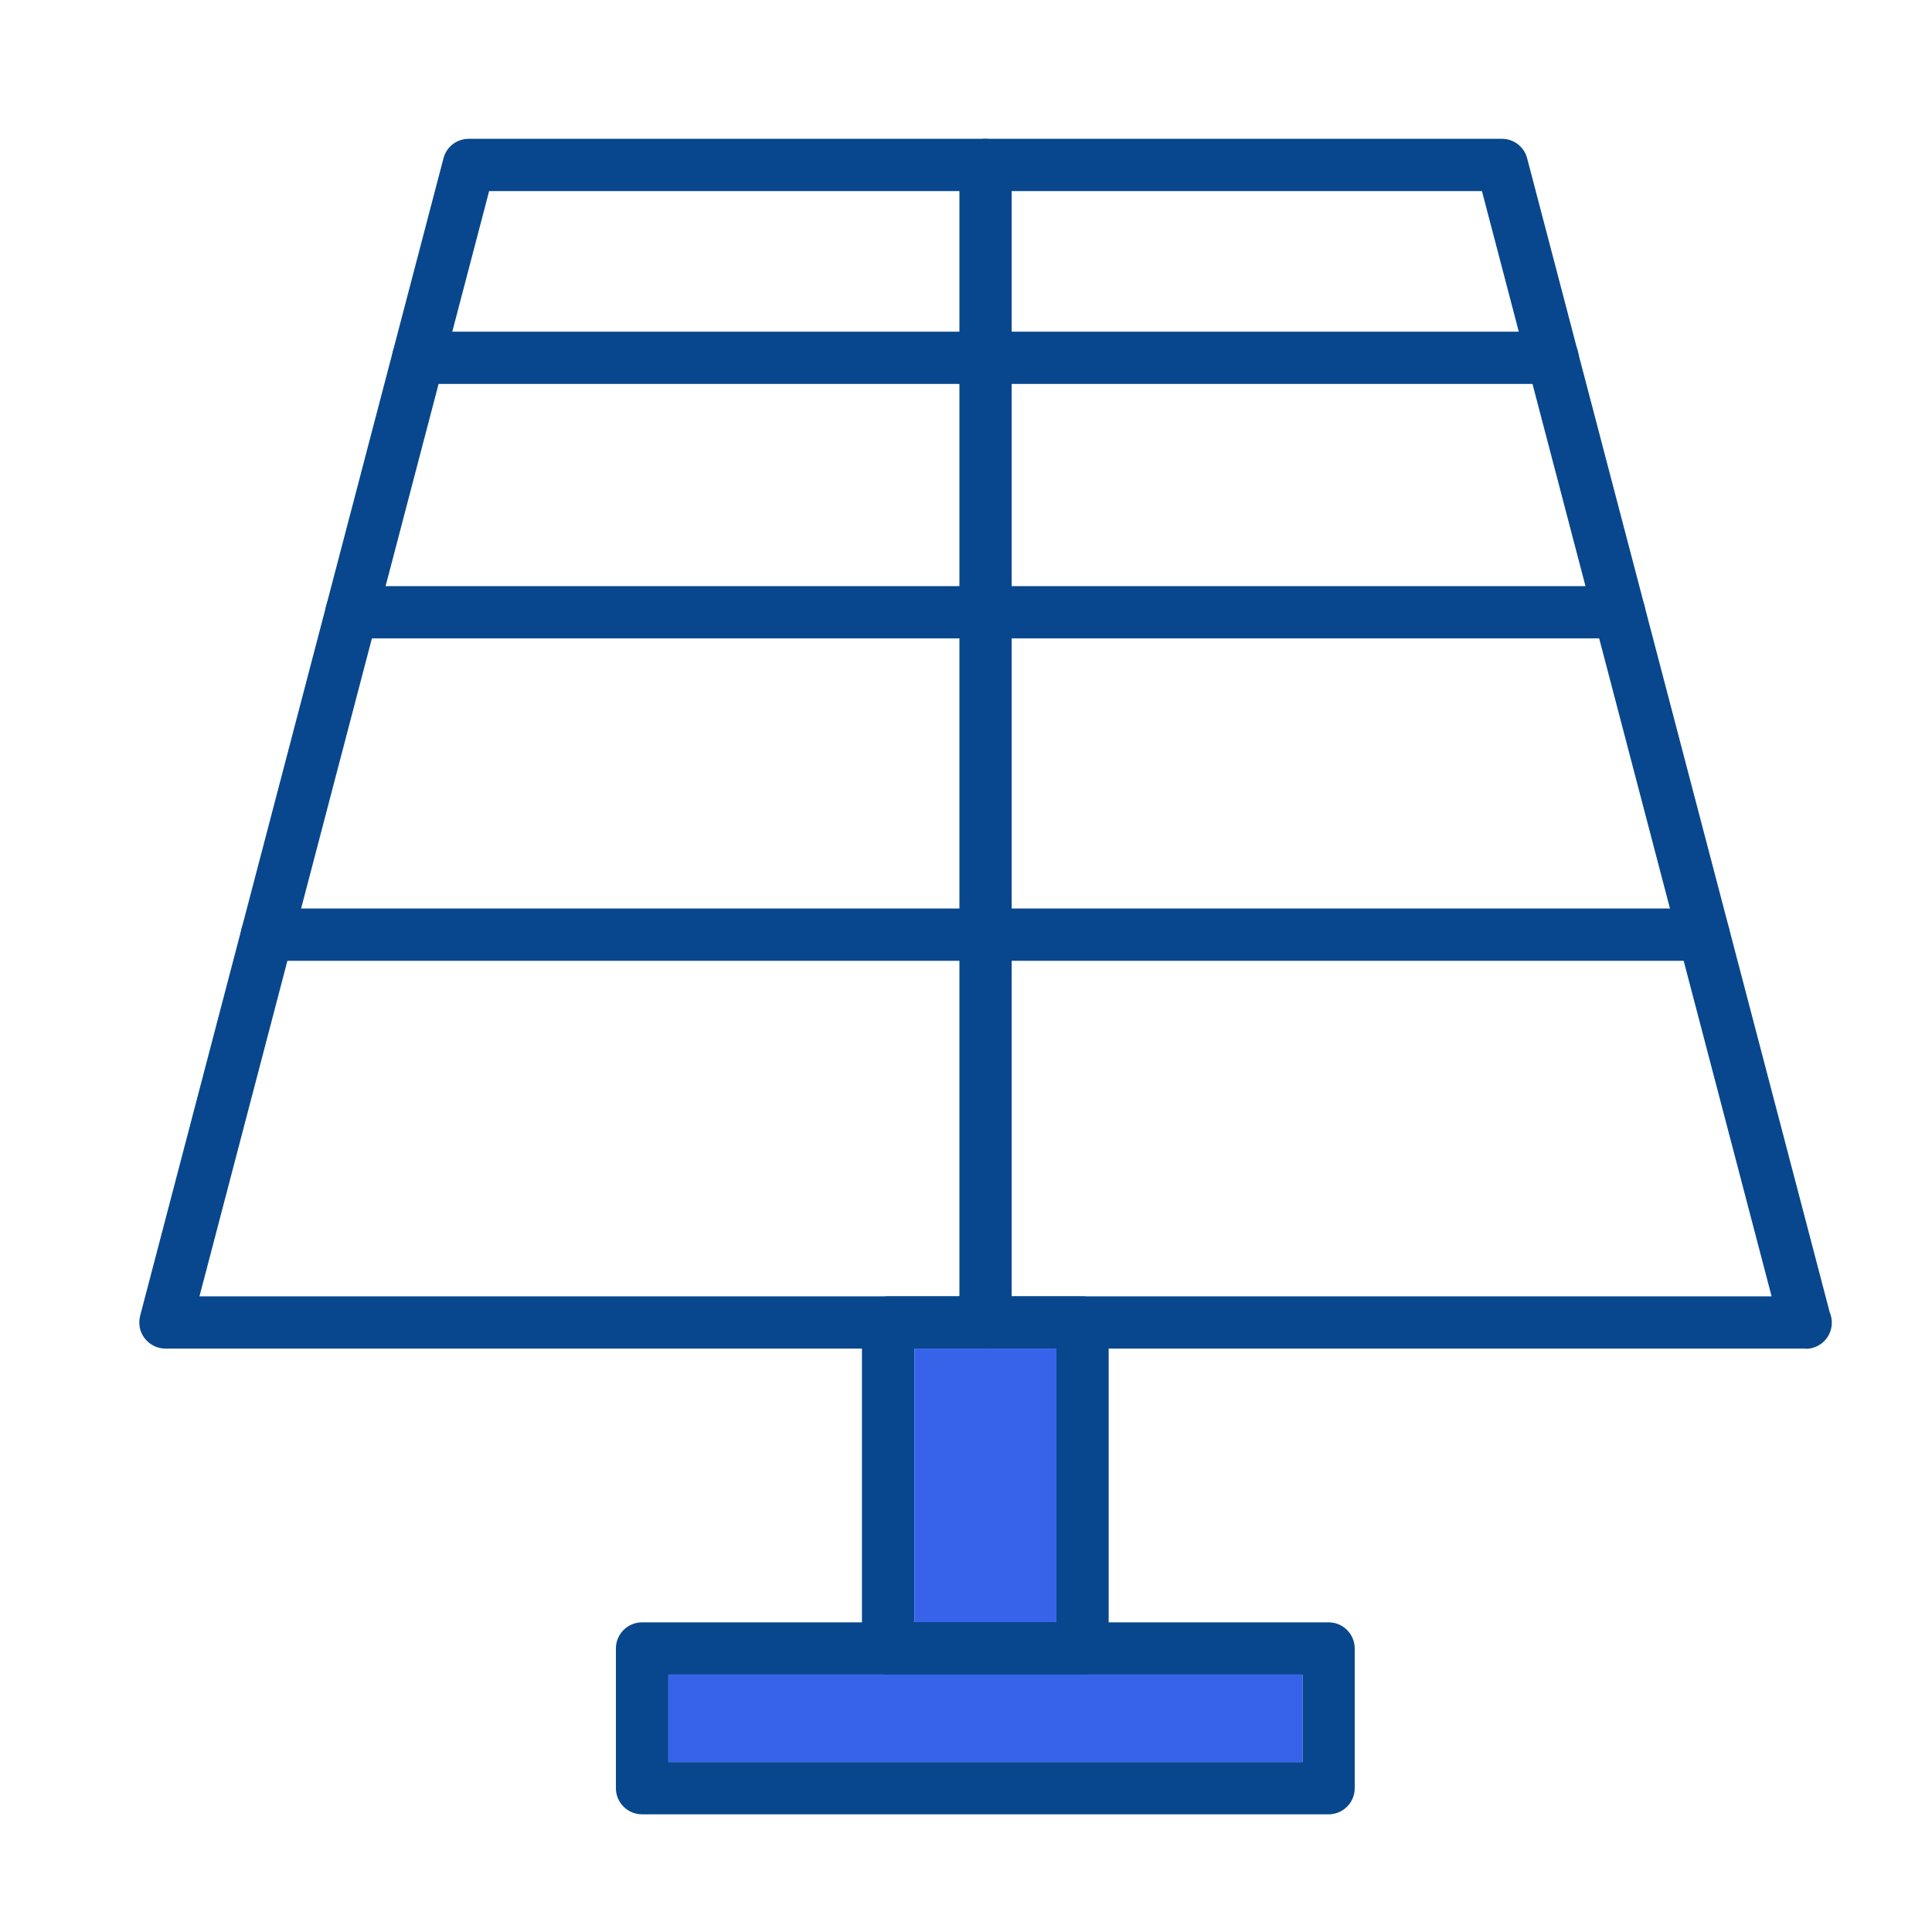
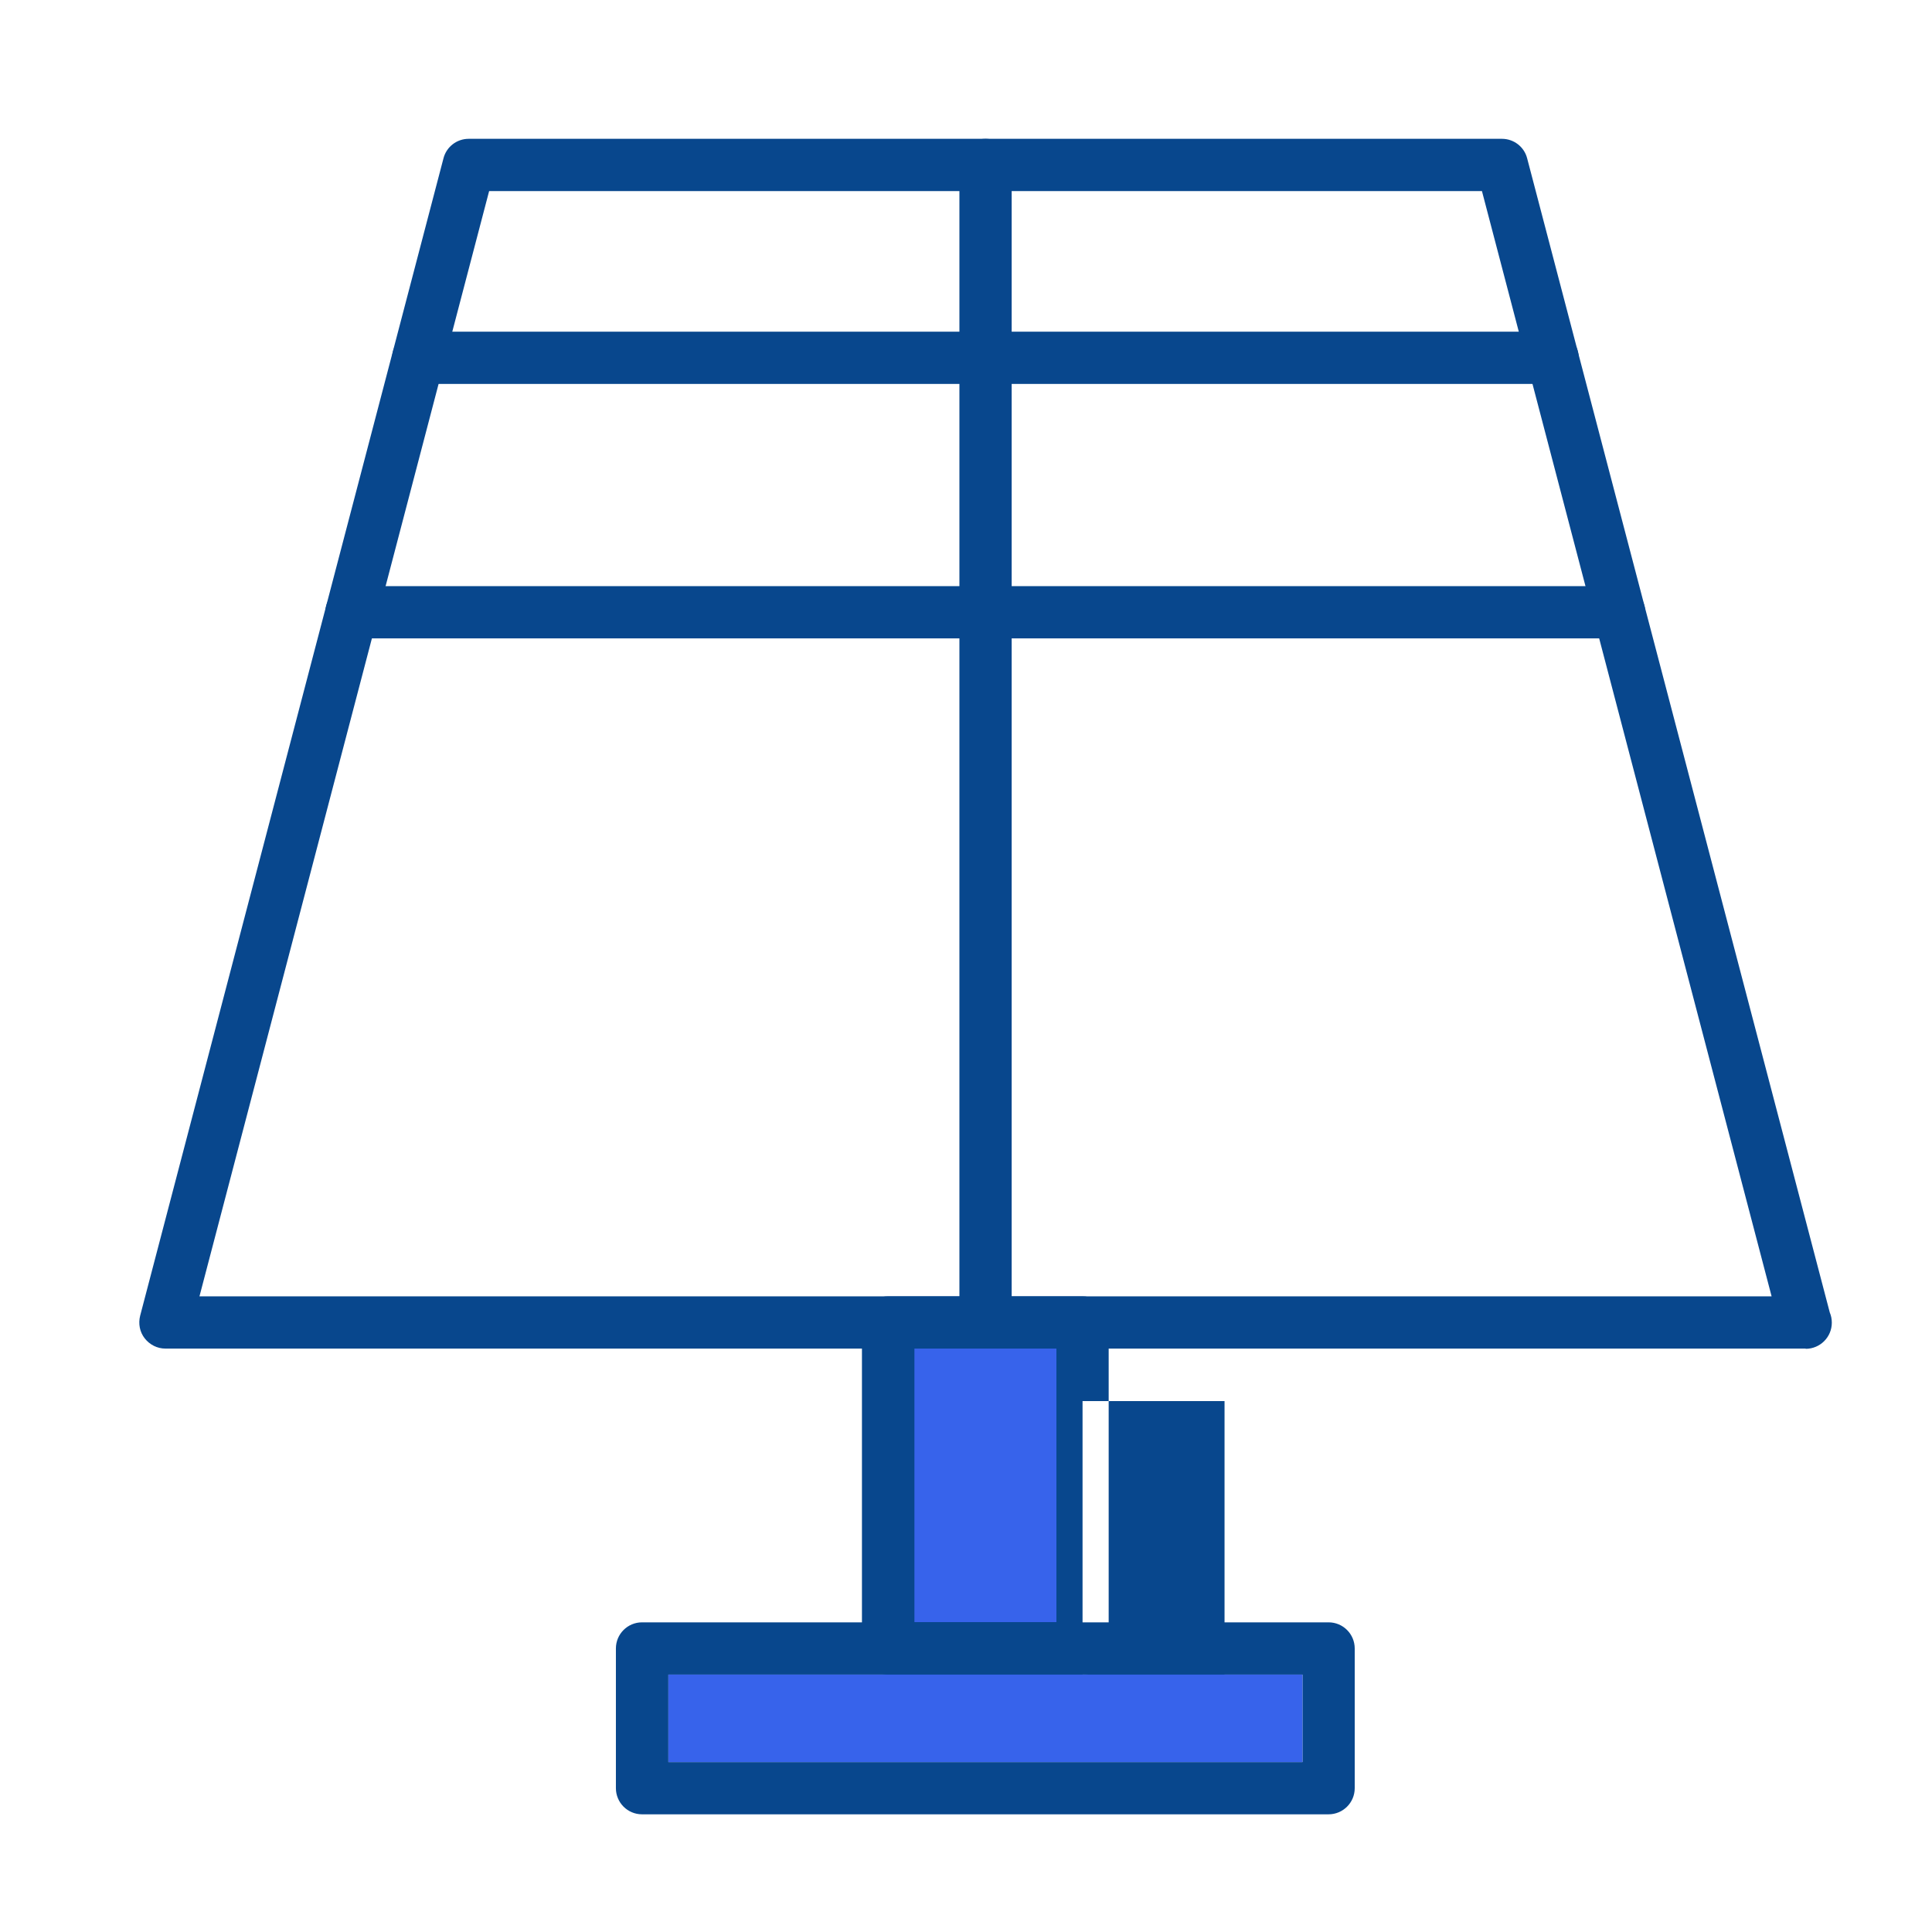
<svg xmlns="http://www.w3.org/2000/svg" id="Livello_1" viewBox="0 0 85.04 85.04">
  <defs>
    <style>
      .cls-1 {
        fill: #08478d;
      }

      .cls-2 {
        fill: #3763EB;
      }
    </style>
  </defs>
  <g>
    <path class="cls-1" d="M43.38,59.36c-.64,0-1.15-.52-1.15-1.15V7.26c0-.64.52-1.15,1.15-1.15s1.15.52,1.15,1.15v50.95c0,.64-.52,1.15-1.15,1.15Z" />
    <path class="cls-1" d="M68.34,16.9H18.41c-.64,0-1.15-.52-1.15-1.15s.52-1.15,1.15-1.15h49.93c.64,0,1.15.52,1.15,1.15s-.52,1.15-1.15,1.15Z" />
    <path class="cls-1" d="M71.28,28.1H15.47c-.64,0-1.15-.52-1.15-1.15s.52-1.15,1.15-1.15h55.8c.64,0,1.15.52,1.15,1.15s-.52,1.15-1.15,1.15Z" />
-     <path class="cls-1" d="M75,42.29H11.75c-.64,0-1.15-.52-1.15-1.15s.52-1.15,1.15-1.15h63.24c.64,0,1.15.52,1.15,1.15s-.52,1.15-1.15,1.15Z" />
-     <path class="cls-1" d="M47.65,73.71h-8.56c-.64,0-1.15-.52-1.15-1.15v-14.35c0-.64.52-1.15,1.15-1.15h8.56c.64,0,1.15.52,1.15,1.15v14.35c0,.64-.52,1.15-1.15,1.15ZM40.25,71.4h6.25v-12.04h-6.25v12.04Z" />
+     <path class="cls-1" d="M47.65,73.71h-8.56c-.64,0-1.15-.52-1.15-1.15v-14.35c0-.64.52-1.15,1.15-1.15h8.56c.64,0,1.15.52,1.15,1.15v14.35c0,.64-.52,1.15-1.15,1.15Zh6.25v-12.04h-6.25v12.04Z" />
    <path class="cls-1" d="M58.48,79.86h-30.22c-.64,0-1.15-.52-1.15-1.15v-6.15c0-.64.52-1.15,1.15-1.15h30.22c.64,0,1.15.52,1.15,1.15v6.15c0,.64-.52,1.15-1.15,1.15ZM29.42,77.56h27.91v-3.85h-27.91v3.85Z" />
    <path class="cls-1" d="M79.48,59.36s0,0-.01,0H7.28c-.36,0-.69-.17-.91-.45-.22-.28-.29-.65-.2-1L19.52,6.97c.13-.51.59-.86,1.11-.86h45.48c.52,0,.98.35,1.11.86l13.32,50.8c.06.14.09.29.09.45,0,.64-.52,1.15-1.15,1.15ZM8.77,57.06h69.21l-12.75-48.65H21.53l-12.75,48.65Z" />
  </g>
  <rect class="cls-2" x="40.25" y="59.36" width="6.25" height="12.04" />
  <rect class="cls-2" x="29.42" y="73.71" width="27.91" height="3.85" />
</svg>